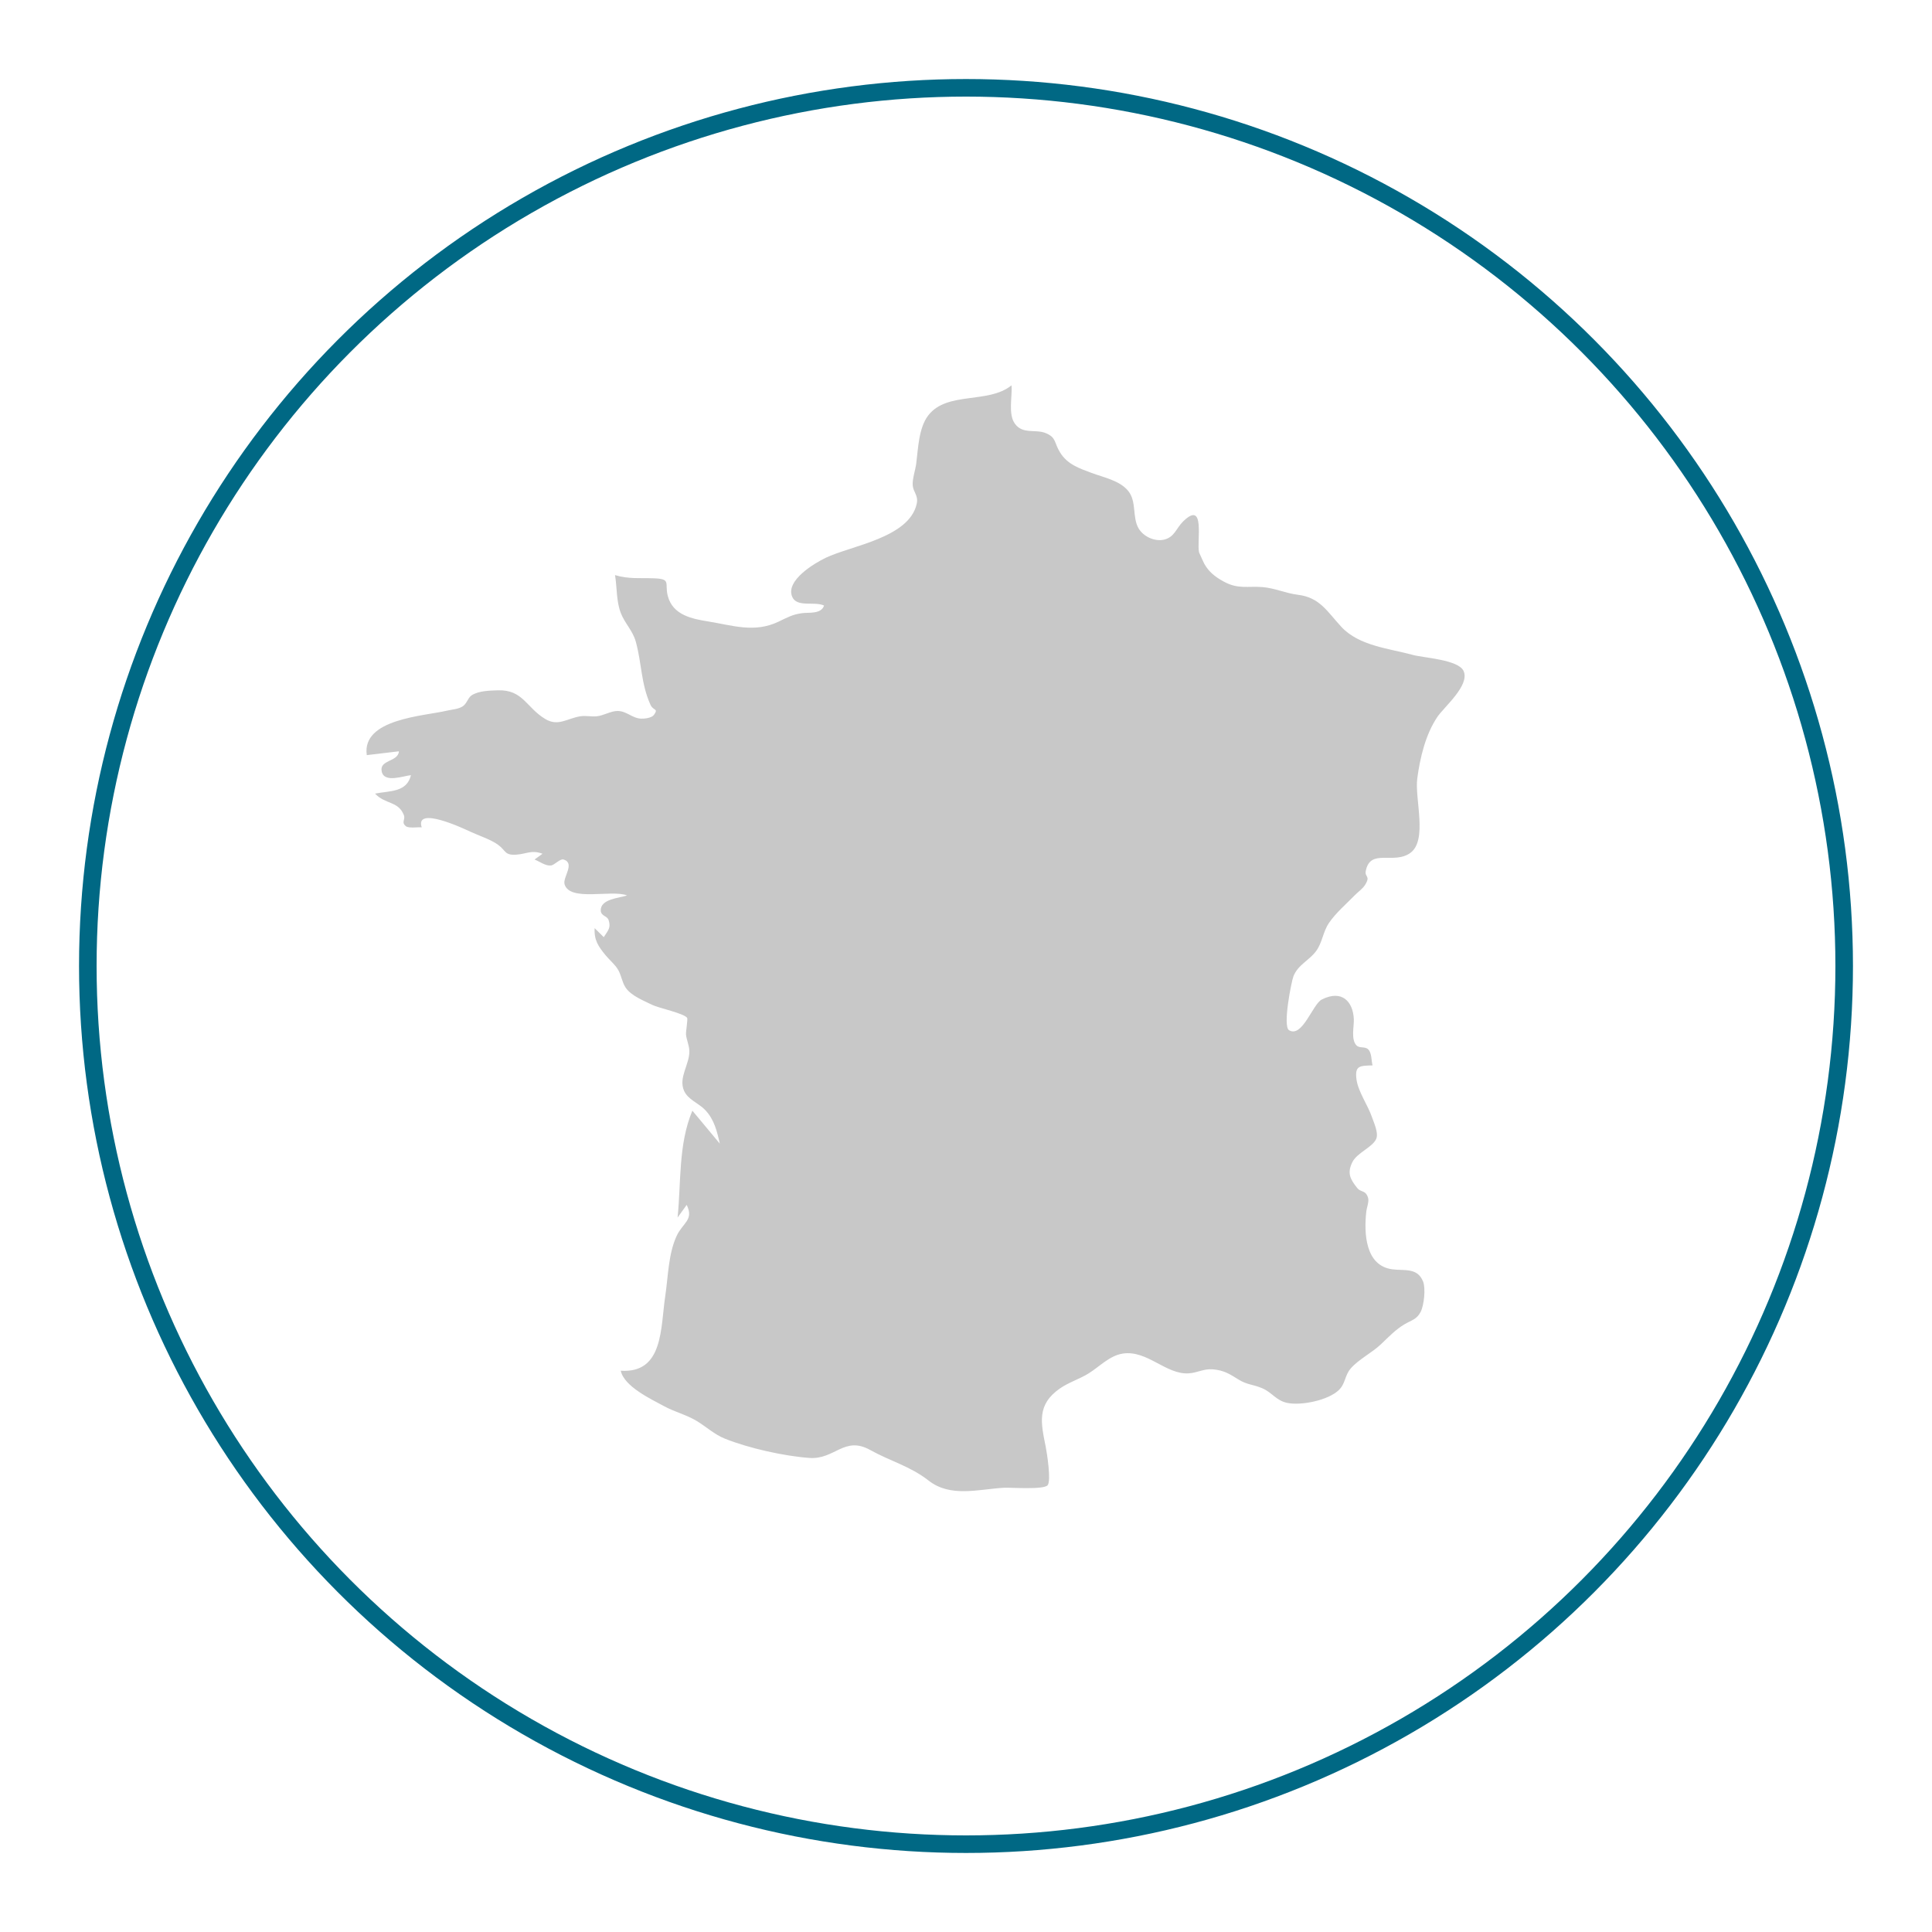
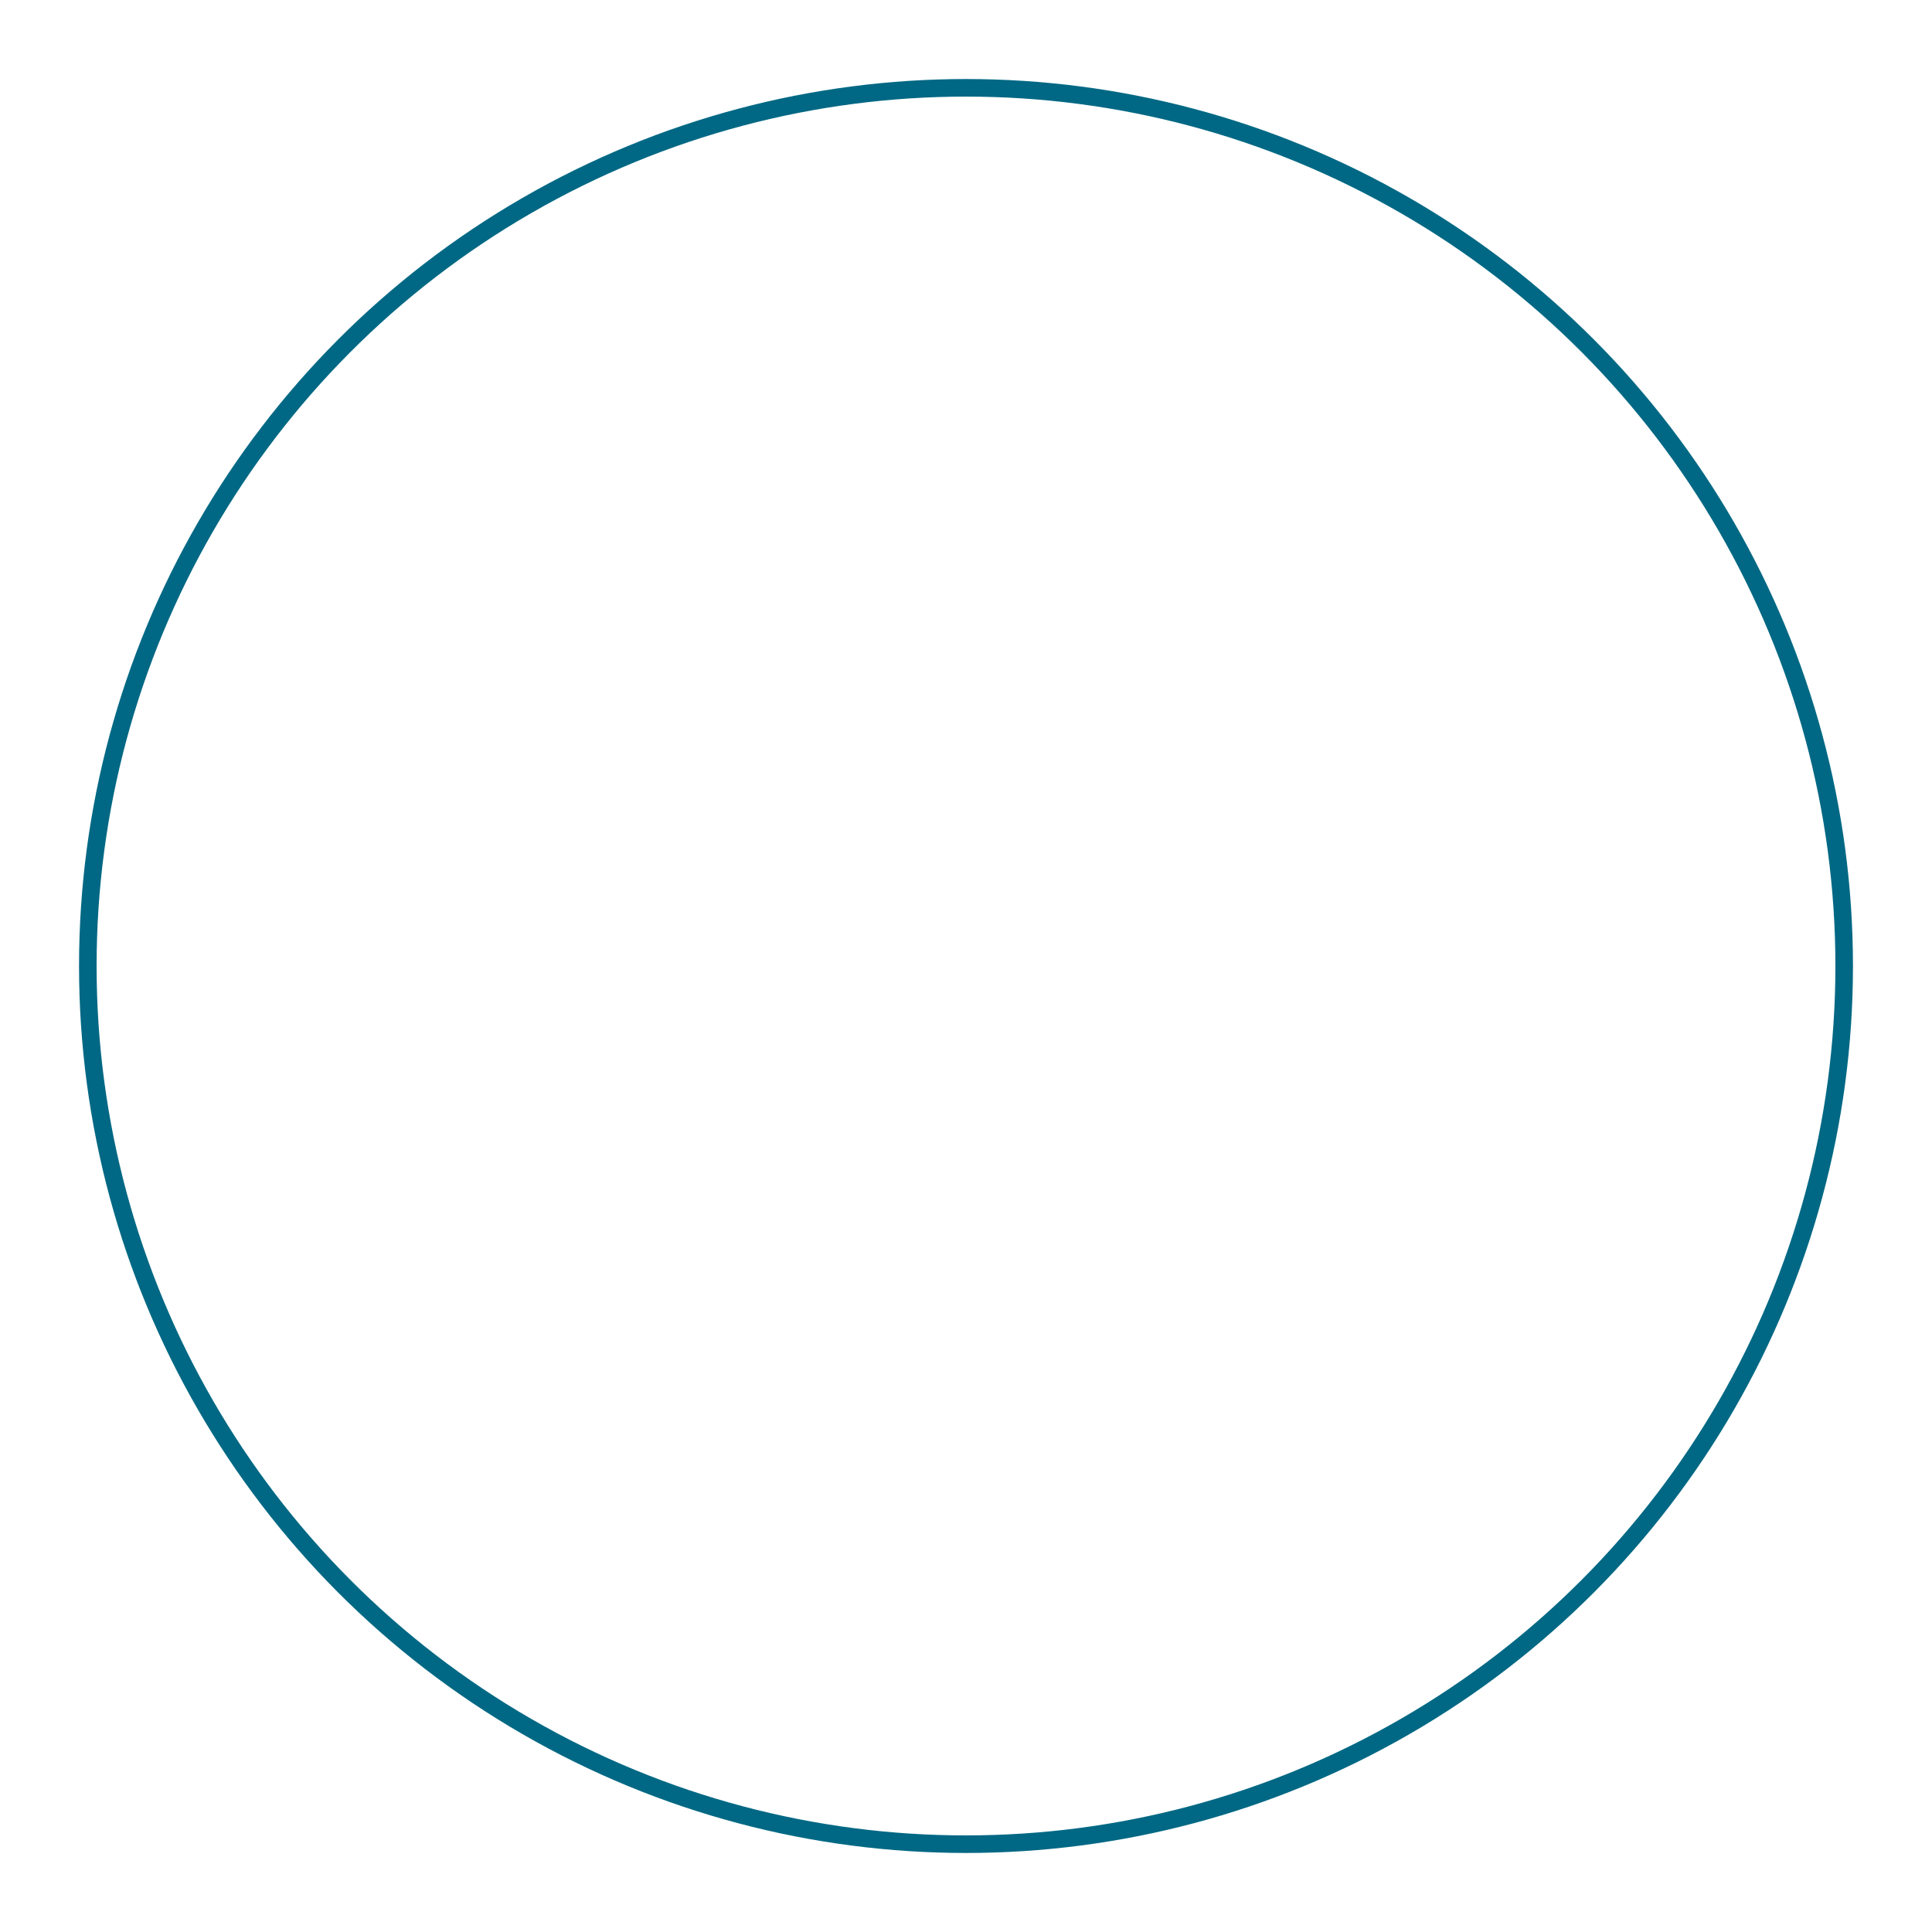
<svg xmlns="http://www.w3.org/2000/svg" version="1.1" x="0px" y="0px" viewBox="0 0 110 110" enable-background="new 0 0 110 110" xml:space="preserve">
  <g id="Layer_1">
    <circle fill-rule="evenodd" clip-rule="evenodd" fill="none" stroke="#006884" stroke-miterlimit="10" cx="55" cy="55" r="50" />
-     <path id="France_3_" fill="#C8C8C8" d="M57.591,21.938c-1.311,1.075-3.67,0.322-4.741,1.715c-0.545,0.709-0.574,1.887-0.683,2.737   c-0.047,0.369-0.232,0.889-0.2,1.25c0.035,0.396,0.332,0.566,0.227,1.044c-0.429,1.945-3.747,2.383-5.192,3.08   c-0.624,0.301-2.283,1.281-1.9,2.209c0.261,0.632,1.272,0.248,1.816,0.504c-0.16,0.503-0.872,0.381-1.259,0.435   c-0.554,0.077-0.831,0.245-1.346,0.489c-1.361,0.647-2.595,0.207-4.003-0.02c-0.898-0.145-2.01-0.358-2.291-1.457   c-0.187-0.729,0.22-0.96-0.794-0.998c-0.772-0.028-1.445,0.052-2.208-0.182c0.119,0.711,0.066,1.482,0.33,2.162   c0.229,0.589,0.68,1.003,0.852,1.626c0.347,1.259,0.292,2.388,0.834,3.591c0.162,0.359,0.475,0.197,0.199,0.58   c-0.128,0.178-0.533,0.221-0.722,0.214c-0.522-0.018-0.822-0.438-1.358-0.437c-0.379,0.001-0.801,0.273-1.194,0.305   c-0.306,0.025-0.605-0.05-0.916-0.002c-0.744,0.115-1.255,0.596-1.99,0.158c-1.092-0.65-1.267-1.685-2.712-1.637   c-0.454,0.015-1.089,0.026-1.486,0.284c-0.208,0.135-0.273,0.474-0.509,0.628c-0.25,0.163-0.586,0.174-0.871,0.241   c-1.339,0.319-4.885,0.462-4.592,2.537c0.61-0.073,1.22-0.145,1.831-0.218c-0.041,0.616-1.127,0.467-0.98,1.151   c0.146,0.676,1.242,0.246,1.667,0.208c-0.25,0.985-1.17,0.88-2.047,1.05c0.591,0.626,1.321,0.416,1.638,1.216   c0.11,0.278-0.166,0.404,0.115,0.637c0.167,0.139,0.69,0.043,0.905,0.069c-0.402-1.247,2.403,0.075,2.761,0.243   c0.488,0.229,1.164,0.44,1.589,0.751c0.453,0.332,0.36,0.608,1.036,0.56c0.618-0.044,0.844-0.285,1.492-0.052   c-0.151,0.111-0.302,0.221-0.454,0.33c0.272,0.1,0.618,0.371,0.927,0.34c0.216-0.022,0.523-0.406,0.731-0.34   c0.67,0.212-0.064,1.014,0.051,1.407c0.296,1.01,2.674,0.289,3.56,0.637c-0.422,0.146-1.528,0.196-1.499,0.863   c0.014,0.318,0.366,0.294,0.445,0.537c0.145,0.445-0.022,0.575-0.274,0.976c-0.173-0.171-0.346-0.342-0.519-0.513   c-0.041,0.676,0.212,1.042,0.624,1.544c0.21,0.256,0.487,0.484,0.67,0.759c0.228,0.344,0.25,0.752,0.469,1.08   c0.315,0.472,1.026,0.741,1.51,0.983c0.36,0.18,1.831,0.487,1.994,0.744c0.045,0.071-0.08,0.8-0.066,0.94   c0.031,0.318,0.184,0.622,0.191,0.946c0.016,0.762-0.633,1.51-0.303,2.261c0.222,0.507,0.834,0.708,1.197,1.088   c0.521,0.544,0.679,1.209,0.84,1.923c-0.521-0.625-1.041-1.251-1.562-1.876c-0.803,1.911-0.637,4.064-0.842,6.084   c0.173-0.24,0.345-0.48,0.518-0.72c0.424,0.86-0.224,1.013-0.575,1.773c-0.472,1.023-0.48,2.324-0.646,3.424   c-0.271,1.794-0.091,4.406-2.533,4.245c0.192,0.903,1.739,1.623,2.481,2.026c0.599,0.326,1.267,0.482,1.853,0.84   c0.546,0.334,0.997,0.762,1.6,1.004c1.349,0.541,3.35,0.988,4.802,1.095c1.453,0.108,1.989-1.274,3.464-0.453   c1.157,0.645,2.281,0.923,3.33,1.744c1.244,0.974,2.824,0.494,4.283,0.407c0.373-0.022,2.278,0.129,2.495-0.148   c0.202-0.258-0.035-1.794-0.112-2.184c-0.267-1.343-0.536-2.399,0.825-3.332c0.499-0.343,1.1-0.525,1.616-0.845   c0.621-0.385,1.191-1.013,1.947-1.13c1.39-0.215,2.468,1.217,3.765,1.125c0.491-0.035,0.849-0.271,1.364-0.228   c0.645,0.054,0.988,0.286,1.456,0.578c0.498,0.311,0.821,0.27,1.366,0.504c0.543,0.233,0.784,0.695,1.403,0.827   c0.806,0.171,2.337-0.144,2.945-0.727c0.388-0.372,0.33-0.827,0.676-1.228c0.452-0.524,1.213-0.896,1.723-1.381   c0.431-0.41,0.819-0.823,1.33-1.131c0.403-0.243,0.71-0.276,0.933-0.716c0.189-0.374,0.293-1.333,0.137-1.724   c-0.323-0.808-1.058-0.605-1.753-0.697c-1.537-0.204-1.623-2.044-1.478-3.312c0.019-0.17,0.159-0.545,0.103-0.742   c-0.138-0.479-0.408-0.304-0.625-0.579c-0.378-0.477-0.598-0.833-0.266-1.483c0.27-0.528,1.154-0.839,1.353-1.317   c0.139-0.336-0.137-0.916-0.251-1.248c-0.225-0.656-0.778-1.431-0.874-2.123c-0.112-0.808,0.199-0.783,0.913-0.806   c-0.07-0.259-0.039-0.711-0.247-0.913c-0.187-0.181-0.499-0.044-0.674-0.232c-0.316-0.341-0.128-1.079-0.144-1.477   c-0.041-1.014-0.682-1.711-1.827-1.127c-0.519,0.264-1.104,2.196-1.861,1.746c-0.378-0.225,0.14-2.795,0.248-3.067   c0.264-0.67,0.899-0.899,1.3-1.45c0.348-0.479,0.384-1.092,0.724-1.59c0.397-0.581,0.98-1.075,1.47-1.578   c0.186-0.191,0.447-0.366,0.588-0.593c0.328-0.527-0.035-0.422,0.038-0.792c0.259-1.31,1.599-0.338,2.542-1.029   c0.99-0.726,0.238-3.093,0.388-4.222c0.158-1.188,0.472-2.523,1.151-3.525c0.382-0.563,1.853-1.789,1.489-2.604   c-0.291-0.652-2.281-0.751-2.88-0.915c-1.361-0.372-3.069-0.512-4.078-1.598c-0.808-0.87-1.222-1.675-2.473-1.828   c-0.684-0.084-1.33-0.382-2.008-0.438c-0.845-0.07-1.39,0.135-2.207-0.309c-0.497-0.27-0.852-0.546-1.121-1.023   c-0.042-0.074-0.292-0.636-0.294-0.643c-0.149-0.614,0.38-3.017-0.903-1.77c-0.4,0.389-0.492,0.902-1.09,1.042   c-0.544,0.127-1.18-0.182-1.448-0.635c-0.382-0.645-0.091-1.537-0.608-2.155c-0.485-0.58-1.404-0.758-2.076-1.01   c-0.716-0.268-1.362-0.481-1.784-1.155c-0.353-0.562-0.205-0.846-0.804-1.103c-0.594-0.254-1.319,0.083-1.771-0.539   C57.384,23.577,57.647,22.573,57.591,21.938" />
  </g>
  <g id="Layer_2">
</g>
</svg>